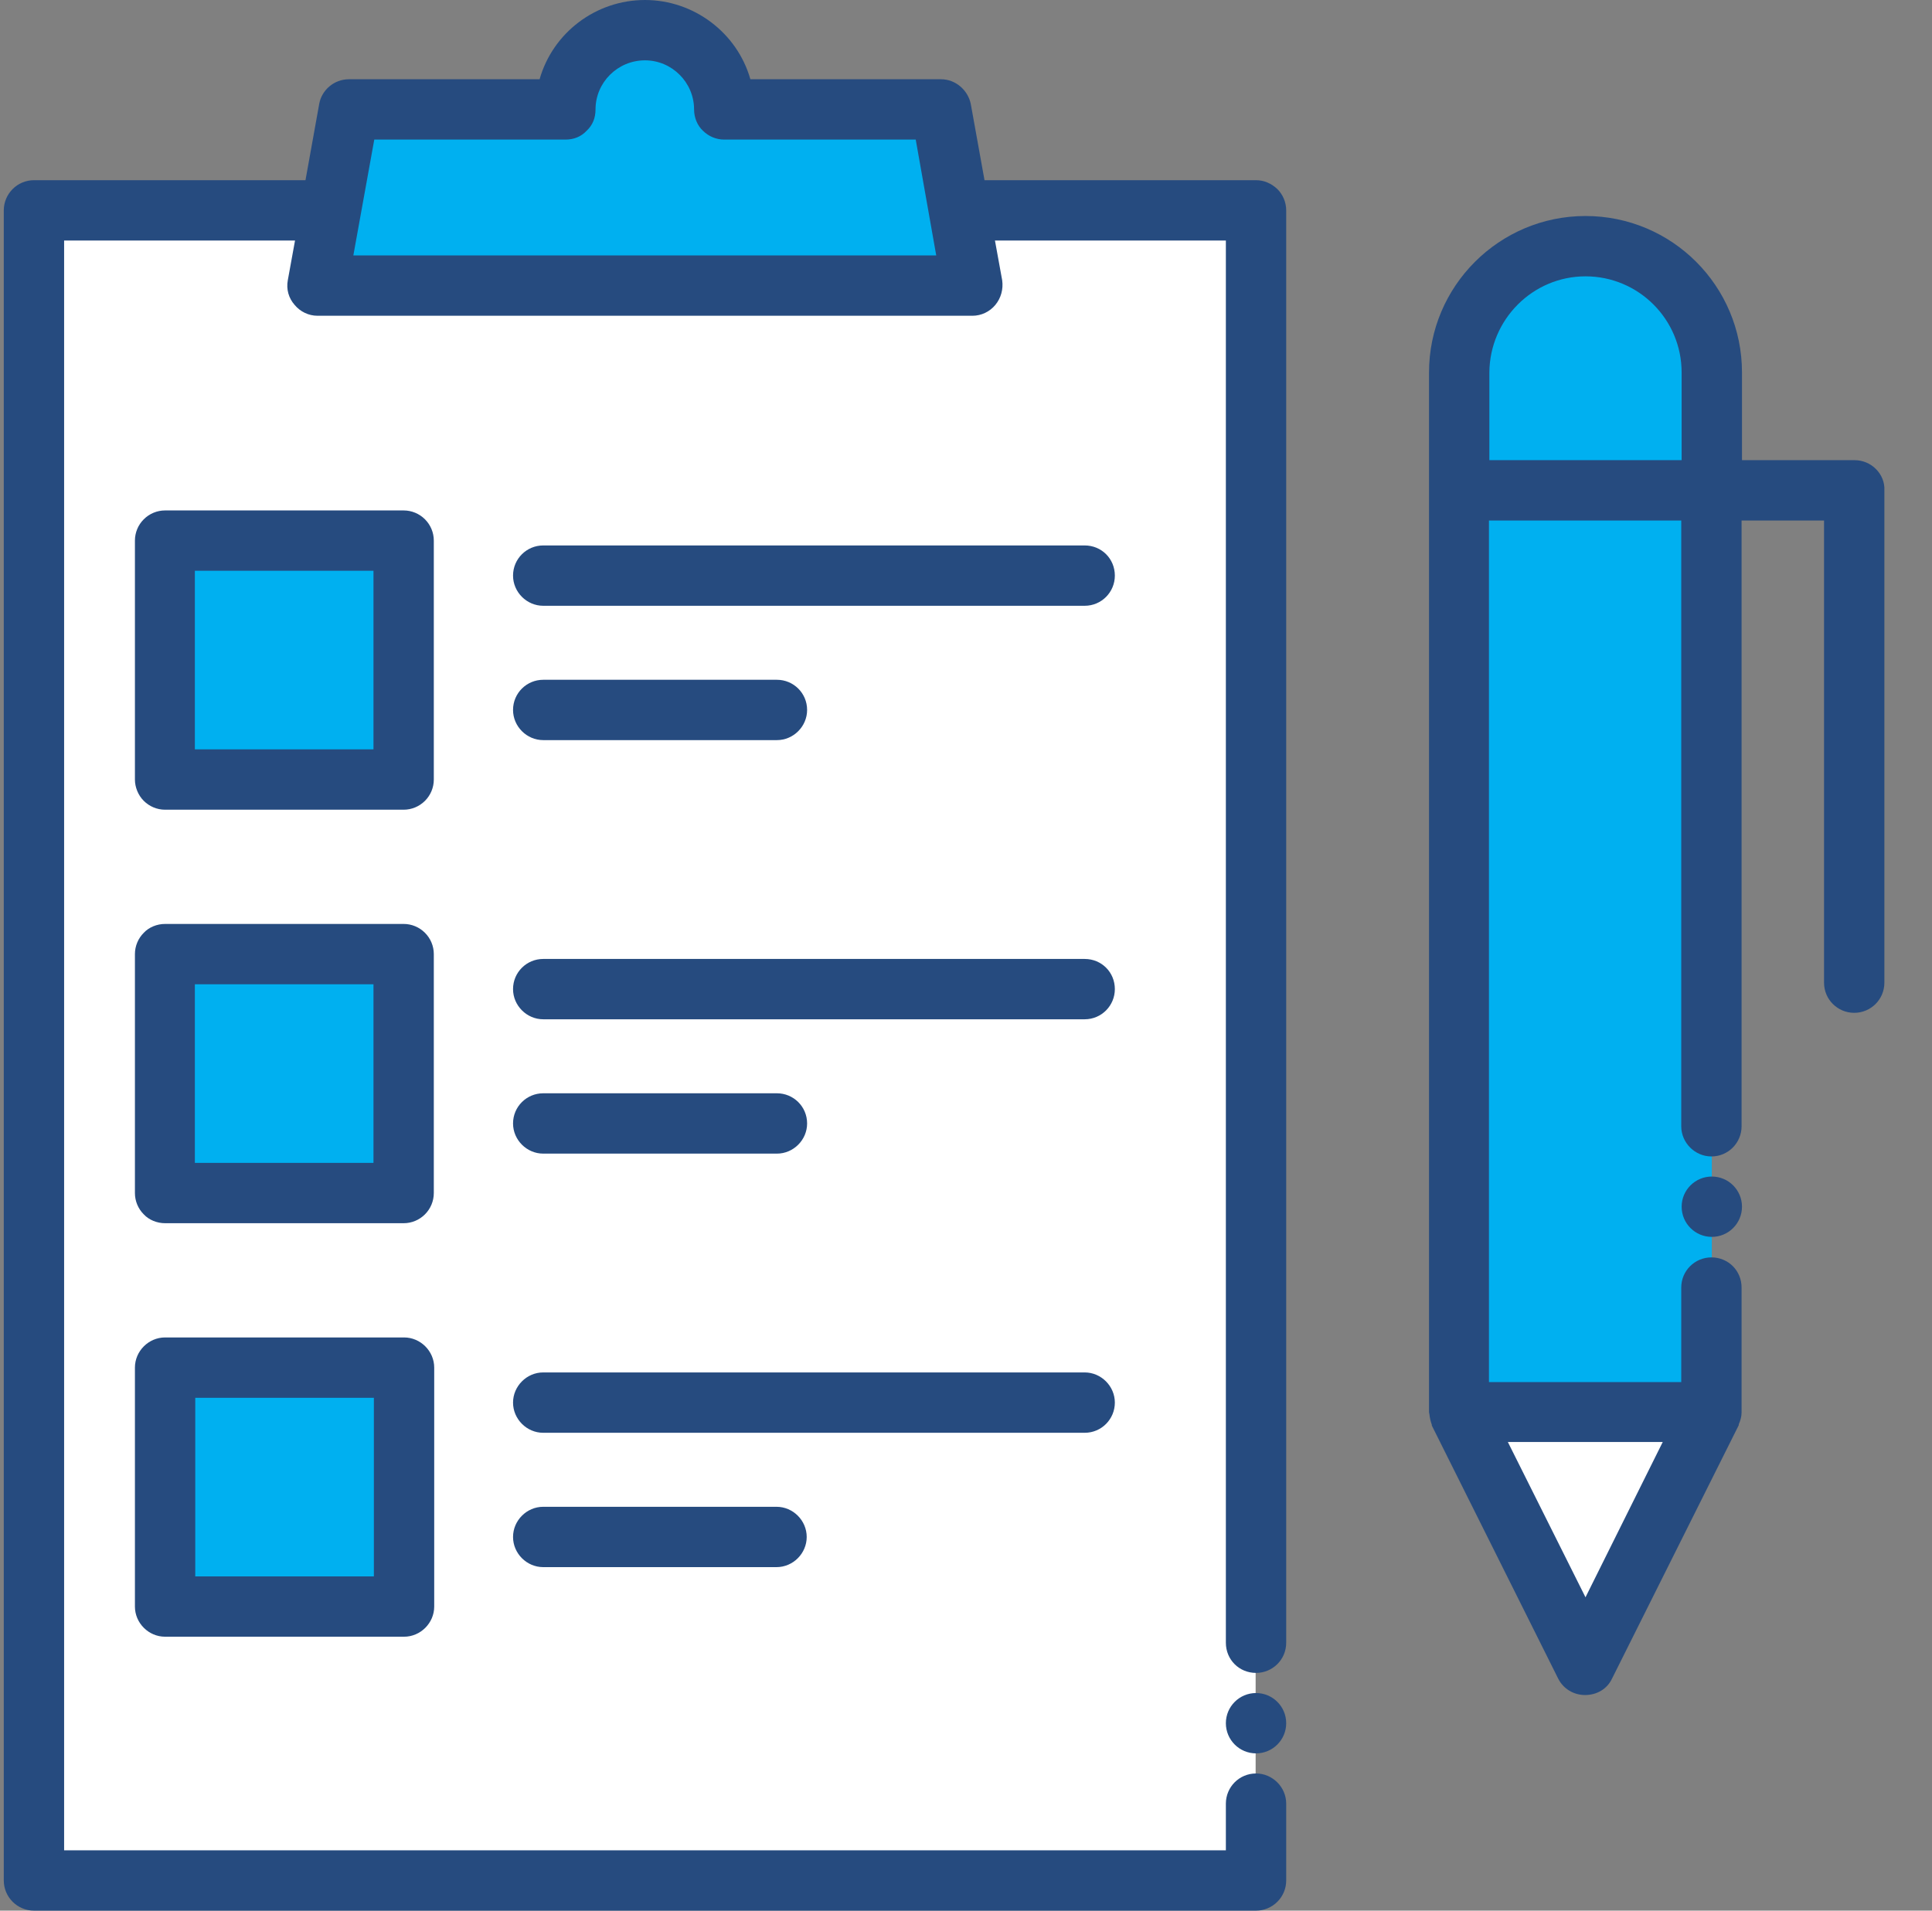
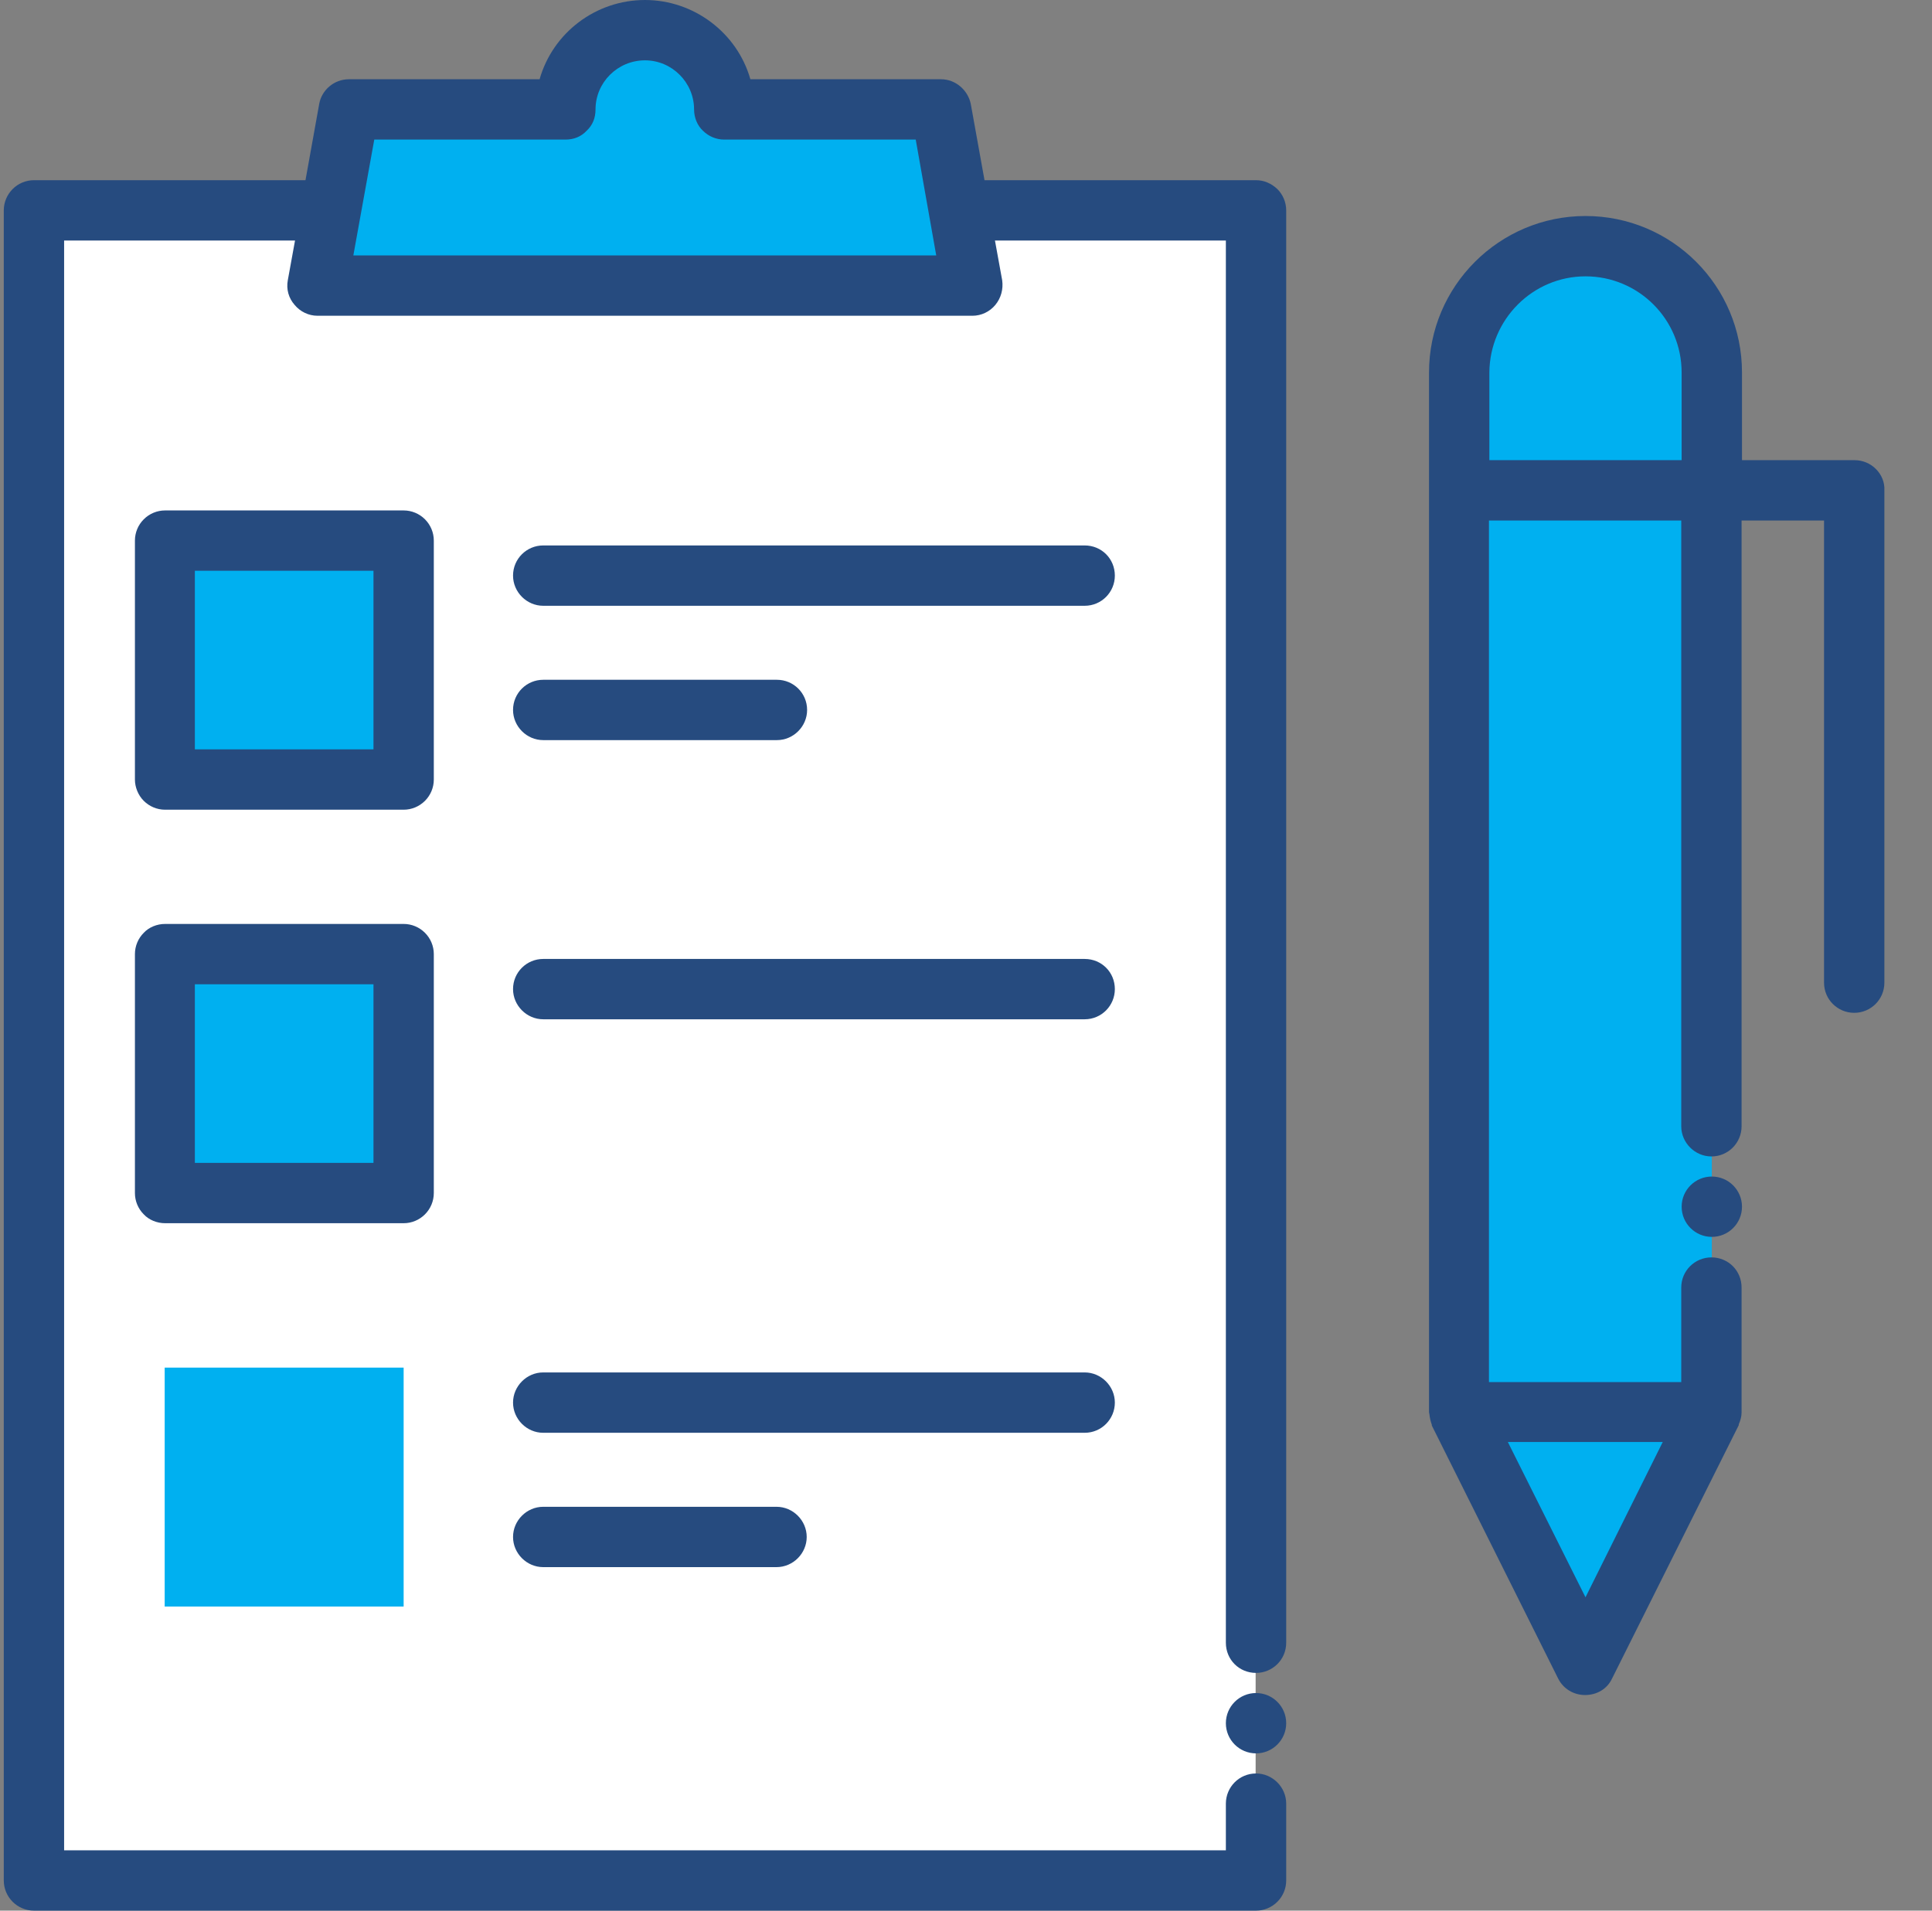
<svg xmlns="http://www.w3.org/2000/svg" width="91px" height="90px" viewBox="0 0 91 90" version="1.1">
  <rect x="0" y="0" width="91" height="90" fill="#808080" stroke="none" />
  <title>onderneming</title>
  <g id="Welcome" stroke="none" stroke-width="1" fill="none" fill-rule="evenodd">
    <g id="Desktop" transform="translate(-261, -1025)">
      <g id="onderneming" transform="translate(261.178, 1025)">
        <rect id="Rectangle" fill-opacity="0" fill="#FFFFFF" x="0" y="0" width="90" height="90" />
        <g id="Group" fill-rule="nonzero">
          <g transform="translate(1.421, 1.44)" id="Path">
            <polyline fill="#FFFFFF" points="43.56 8.469 57.543 8.469 57.543 87.158 0 87.158 0 8.469 13.983 8.469" />
            <path d="M44.185,12.032 L13.358,12.032 L14.836,3.733 L25.048,3.733 C25.048,1.648 26.735,0 28.781,0 C30.846,0 32.514,1.667 32.514,3.733 L42.726,3.733 L44.185,12.032 Z" fill="#00B0F0" />
          </g>
          <rect id="Rectangle" fill="#00B0F0" x="7.579" y="25.484" width="11.255" height="11.255" />
          <rect id="Rectangle" fill="#00B0F0" x="7.579" y="44.962" width="11.255" height="11.255" />
          <rect id="Rectangle" fill="#00B0F0" x="7.579" y="64.421" width="11.255" height="11.255" />
          <path d="M68.552,17.545 L68.552,66.505 L74.501,78.423 L80.451,66.505 L80.451,17.545 C80.451,14.267 77.779,11.596 74.501,11.596 L74.501,11.596 C71.204,11.596 68.552,14.267 68.552,17.545 Z" id="Path" fill="#00B0F0" />
-           <polygon id="Path" fill="#FFFFFF" points="68.552 66.126 68.552 66.505 74.501 78.423 80.451 66.505 80.451 66.126" />
          <g fill="#264B7F">
-             <path d="M6.177,75.676 C6.177,76.453 6.821,77.097 7.598,77.097 L18.853,77.097 C19.629,77.097 20.274,76.453 20.274,75.676 L20.274,64.421 C20.274,63.644 19.629,63 18.853,63 L7.598,63 C6.821,63 6.177,63.644 6.177,64.421 L6.177,75.676 Z M9.019,65.842 L17.432,65.842 L17.432,74.255 L9.019,74.255 L9.019,65.842 Z" id="Shape" />
            <path d="M52.333,66.069 C52.333,65.293 51.688,64.648 50.912,64.648 L25.408,64.648 C24.632,64.648 23.987,65.293 23.987,66.069 C23.987,66.846 24.632,67.491 25.408,67.491 L50.912,67.491 C51.707,67.491 52.333,66.846 52.333,66.069 Z" id="Path" />
            <path d="M25.408,70.977 C24.632,70.977 23.987,71.621 23.987,72.398 C23.987,73.175 24.632,73.819 25.408,73.819 L36.398,73.819 C37.175,73.819 37.819,73.175 37.819,72.398 C37.819,71.621 37.175,70.977 36.398,70.977 L25.408,70.977 Z" id="Path" />
            <circle id="Oval" cx="58.983" cy="81.171" r="1.421" />
            <path d="M58.983,8.488 L46.194,8.488 L45.549,4.907 C45.417,4.244 44.829,3.733 44.147,3.733 L35.166,3.733 C34.541,1.535 32.495,0 30.202,0 C27.891,0 25.863,1.535 25.238,3.733 L16.257,3.733 C15.556,3.733 14.968,4.244 14.855,4.907 L14.211,8.488 L1.421,8.488 C1.042,8.488 0.682,8.64 0.417,8.905 C0.152,9.171 0,9.531 0,9.909 L0,88.579 C0,88.958 0.152,89.318 0.417,89.583 C0.682,89.848 1.042,90 1.421,90 L58.983,90 C59.362,90 59.722,89.848 59.987,89.583 C60.253,89.318 60.404,88.958 60.404,88.579 L60.404,84.96 C60.404,84.183 59.76,83.539 58.983,83.539 C58.187,83.539 57.562,84.183 57.562,84.96 L57.562,87.158 L2.842,87.158 L2.842,11.331 L13.718,11.331 L13.377,13.206 C13.301,13.623 13.415,14.04 13.699,14.362 C13.964,14.684 14.362,14.874 14.779,14.874 L45.625,14.874 C46.042,14.874 46.44,14.684 46.705,14.362 C46.971,14.04 47.084,13.623 47.027,13.206 L46.686,11.331 L57.562,11.331 L57.562,77.381 C57.562,78.177 58.187,78.802 58.983,78.802 C59.76,78.802 60.404,78.177 60.404,77.381 L60.404,9.909 C60.404,9.531 60.253,9.171 59.987,8.905 C59.703,8.64 59.362,8.488 58.983,8.488 Z M16.465,12.032 L17.451,6.575 L26.451,6.575 C26.848,6.575 27.189,6.442 27.455,6.158 C27.739,5.893 27.872,5.552 27.872,5.154 C27.872,3.884 28.914,2.842 30.202,2.842 C31.472,2.842 32.514,3.884 32.514,5.154 C32.514,5.533 32.665,5.912 32.931,6.158 C33.196,6.423 33.556,6.575 33.935,6.575 L42.954,6.575 L43.92,12.032 L16.465,12.032 Z" id="Shape" />
            <path d="M7.598,38.141 L18.834,38.141 C19.213,38.141 19.573,37.989 19.838,37.724 C20.103,37.459 20.255,37.099 20.255,36.72 L20.255,25.465 C20.255,25.086 20.103,24.726 19.838,24.461 C19.573,24.196 19.213,24.044 18.834,24.044 L7.598,24.044 C7.219,24.044 6.859,24.196 6.594,24.461 C6.328,24.726 6.177,25.086 6.177,25.465 L6.177,36.72 C6.177,37.08 6.328,37.459 6.594,37.724 C6.859,37.989 7.219,38.141 7.598,38.141 Z M9,26.886 L17.413,26.886 L17.413,35.299 L9,35.299 L9,26.886 Z" id="Shape" />
            <path d="M25.408,28.535 L50.912,28.535 C51.707,28.535 52.333,27.891 52.333,27.114 C52.333,26.318 51.707,25.693 50.912,25.693 L25.408,25.693 C24.632,25.693 23.987,26.318 23.987,27.114 C23.987,27.891 24.632,28.535 25.408,28.535 Z" id="Path" />
            <path d="M25.408,34.863 L36.417,34.863 C37.194,34.863 37.838,34.219 37.838,33.442 C37.838,32.646 37.194,32.021 36.417,32.021 L25.408,32.021 C24.632,32.021 23.987,32.646 23.987,33.442 C23.987,34.219 24.632,34.863 25.408,34.863 Z" id="Path" />
            <path d="M6.177,56.198 C6.177,56.577 6.328,56.937 6.594,57.202 C6.84,57.467 7.219,57.619 7.598,57.619 L18.834,57.619 C19.213,57.619 19.573,57.467 19.838,57.202 C20.103,56.937 20.255,56.577 20.255,56.198 L20.255,44.943 C20.255,44.564 20.103,44.204 19.838,43.939 C19.573,43.674 19.213,43.522 18.834,43.522 L7.598,43.522 C7.219,43.522 6.84,43.674 6.594,43.939 C6.328,44.204 6.177,44.564 6.177,44.943 L6.177,56.198 Z M9,46.364 L17.413,46.364 L17.413,54.777 L9,54.777 L9,46.364 Z" id="Shape" />
            <path d="M25.408,48.013 L50.912,48.013 C51.707,48.013 52.333,47.368 52.333,46.592 C52.333,45.796 51.707,45.171 50.912,45.171 L25.408,45.171 C24.632,45.171 23.987,45.796 23.987,46.592 C23.987,47.368 24.632,48.013 25.408,48.013 Z" id="Path" />
-             <path d="M25.408,54.341 L36.417,54.341 C37.194,54.341 37.838,53.697 37.838,52.92 C37.838,52.124 37.194,51.499 36.417,51.499 L25.408,51.499 C24.632,51.499 23.987,52.124 23.987,52.92 C23.987,53.697 24.632,54.341 25.408,54.341 Z" id="Path" />
            <circle id="Oval" cx="80.451" cy="56.842" r="1.421" />
            <path d="M88.181,22.093 C87.916,21.827 87.556,21.676 87.177,21.676 L81.872,21.676 L81.872,17.545 C81.872,13.472 78.575,10.175 74.501,10.175 C70.446,10.175 67.131,13.472 67.131,17.545 L67.131,66.524 L67.149,66.619 C67.168,66.789 67.206,66.96 67.263,67.112 L67.263,67.149 L73.213,79.067 C73.459,79.56 73.952,79.844 74.482,79.844 C75.032,79.844 75.524,79.56 75.752,79.067 L81.72,67.131 L81.72,67.093 C81.796,66.922 81.853,66.733 81.853,66.524 L81.853,60.651 C81.853,59.855 81.227,59.229 80.432,59.229 C79.655,59.229 79.011,59.855 79.011,60.651 L79.011,65.103 L69.954,65.103 L69.954,24.518 L79.011,24.518 L79.011,53.053 C79.011,53.829 79.655,54.474 80.432,54.474 C81.227,54.474 81.853,53.829 81.853,53.053 L81.853,24.518 L85.737,24.518 L85.737,46.288 C85.737,47.084 86.381,47.709 87.158,47.709 C87.935,47.709 88.579,47.084 88.579,46.288 L88.579,23.097 C88.598,22.718 88.446,22.358 88.181,22.093 Z M74.501,75.24 L70.844,67.926 L78.139,67.926 L74.501,75.24 Z M69.973,21.676 L69.973,17.545 C69.992,15.044 72.019,13.017 74.501,13.017 C77.002,13.017 79.029,15.044 79.029,17.545 L79.029,21.676 L69.973,21.676 Z" id="Shape" />
          </g>
        </g>
      </g>
    </g>
  </g>
</svg>